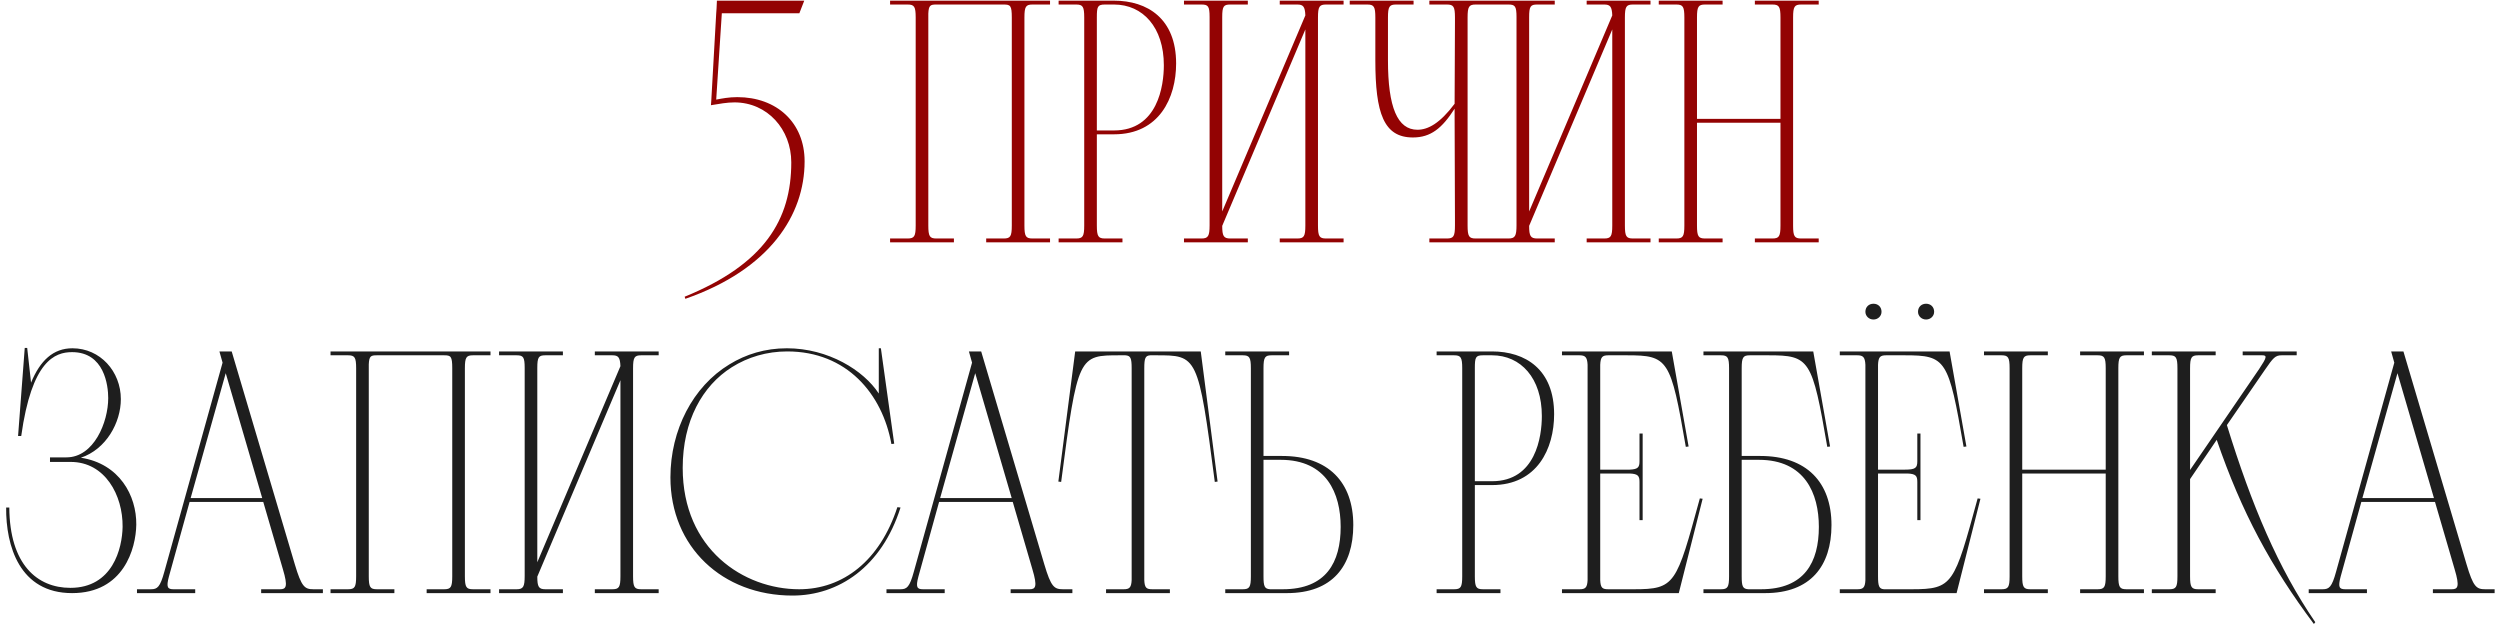
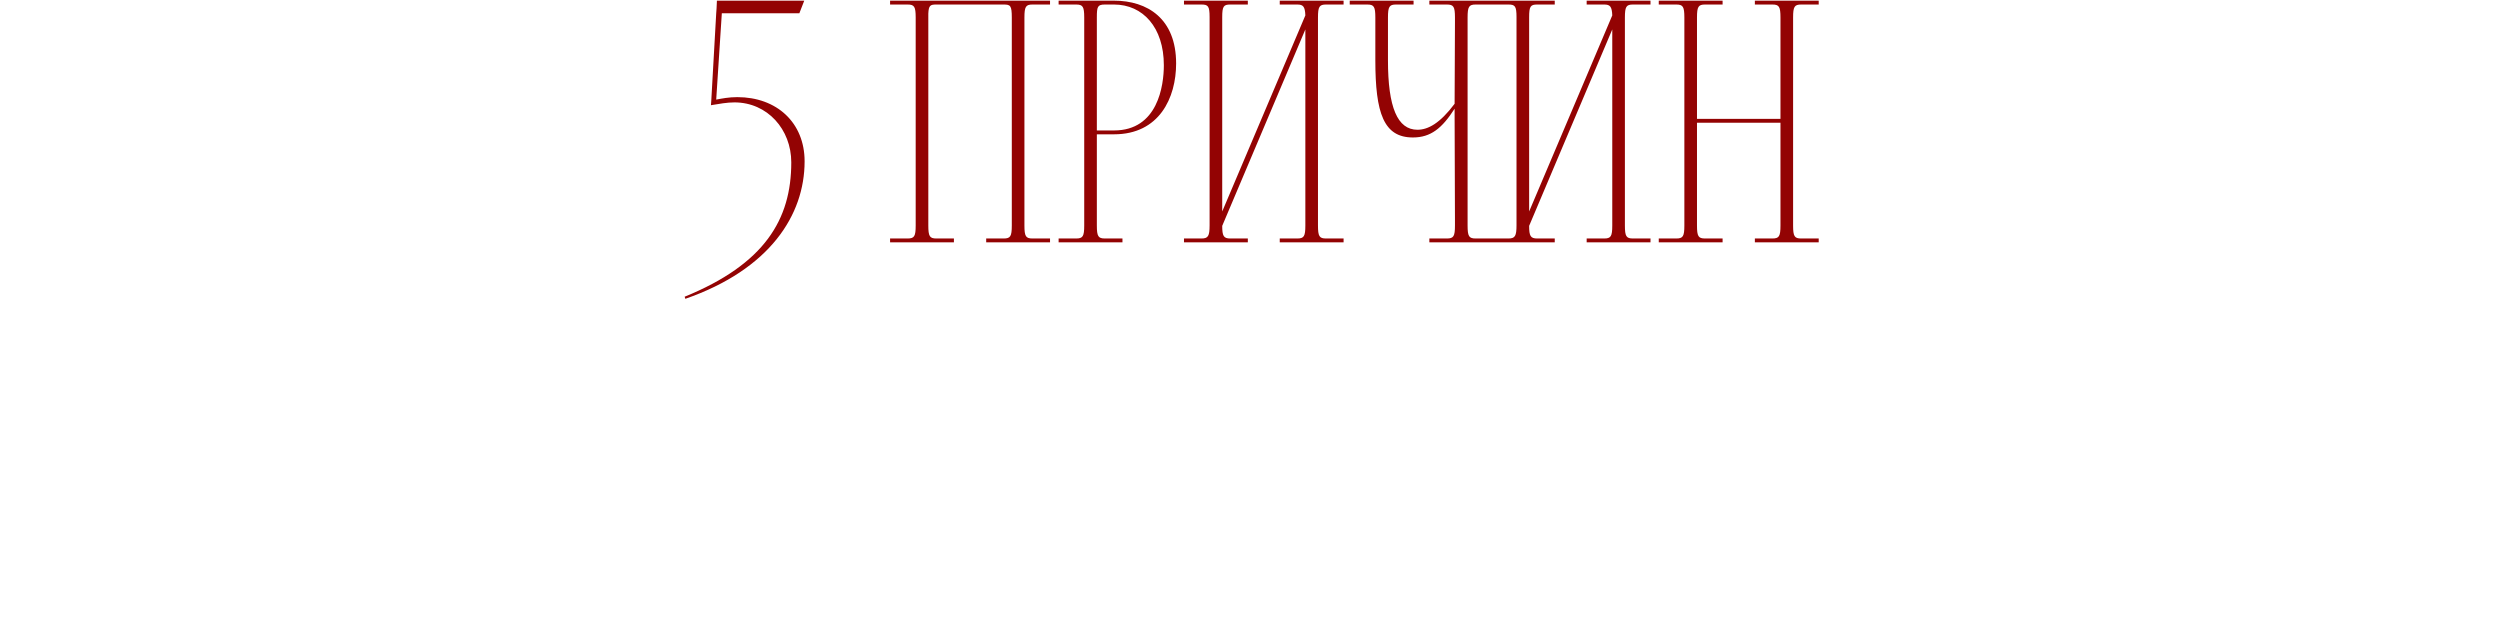
<svg xmlns="http://www.w3.org/2000/svg" width="392" height="98" viewBox="0 0 392 98" fill="none">
  <path d="M111.532 15.725L112.302 2.085L112.357 1.315L112.412 0.105H126.107L125.337 2.085H113.182L112.302 15.615C113.182 15.45 114.282 15.23 115.602 15.23C121.817 15.23 126.162 19.245 126.162 25.295C126.162 33.71 120.717 42.235 107.462 46.855L107.352 46.525C119.892 41.41 124.072 34.425 124.072 25.46C124.072 20.29 120.332 16.055 115.162 16.055C114.007 16.055 112.797 16.275 111.477 16.495L111.532 15.725ZM139.565 38V37.395H142.315C143.36 37.395 143.58 37.065 143.58 35.36V2.745C143.58 1.04 143.36 0.71 142.315 0.71H139.565V0.105H164.645V0.71H161.895C160.85 0.71 160.63 1.04 160.63 2.745V35.36C160.63 37.065 160.85 37.395 161.895 37.395H164.645V38H154.635V37.395H157.385C158.43 37.395 158.65 37.065 158.65 35.36V2.745C158.65 0.875 158.43 0.71 157.385 0.71H146.825C145.89 0.71 145.615 0.82 145.56 2.14V35.36C145.56 37.065 145.78 37.395 146.825 37.395H149.575V38H139.565ZM165.991 38V37.395H168.741C169.786 37.395 170.006 37.065 170.006 35.36V2.745C170.006 1.04 169.786 0.71 168.741 0.71H165.991V0.105H174.681C179.906 0.105 184.416 2.91 184.416 9.95C184.416 15.34 181.776 21.06 174.681 21.06H171.986V35.36C171.986 37.065 172.206 37.395 173.251 37.395H176.001V38H165.991ZM174.681 20.455C181.556 20.455 182.491 13.415 182.491 10.225C182.491 4.285 179.191 0.71 174.681 0.71H173.251C172.096 0.71 171.986 1.04 171.986 2.745V20.455H174.681ZM185.649 38V37.395H188.399C189.444 37.395 189.664 37.01 189.664 35.305V2.69C189.664 0.985 189.444 0.71 188.399 0.71H185.649V0.105H195.659V0.71H192.909C191.864 0.71 191.644 0.985 191.644 2.69V33.16L204.679 2.415C204.624 1.04 204.349 0.71 203.414 0.71H200.664V0.105H210.674V0.71H207.924C206.879 0.71 206.659 1.04 206.659 2.745V35.36C206.659 37.065 206.879 37.395 207.924 37.395H210.674V38H200.664V37.395H203.414C204.459 37.395 204.679 37.065 204.679 35.36V4.615L191.644 35.415C191.644 37.01 191.864 37.395 192.909 37.395H195.659V38H185.649ZM215.653 9.455V2.745C215.653 1.04 215.433 0.71 214.388 0.71H211.638V0.105H221.648V0.71H218.898C217.853 0.71 217.633 1.04 217.633 2.745V9.455C217.633 16.825 219.118 20.345 222.253 20.345C223.903 20.345 225.773 19.355 228.083 16.275L228.138 3.57V2.745C228.138 1.04 227.918 0.71 226.873 0.71H224.123V0.105H234.133V0.71H231.383C230.338 0.71 230.118 1.04 230.118 2.745V35.36C230.118 37.065 230.338 37.395 231.383 37.395H234.133V38H224.123V37.395H226.873C227.918 37.395 228.138 37.065 228.138 35.36V34.535L228.083 18.2V17.045C226.103 20.125 224.343 21.555 221.538 21.555C216.973 21.555 215.653 17.76 215.653 9.455ZM233.774 38V37.395H236.524C237.569 37.395 237.789 37.01 237.789 35.305V2.69C237.789 0.985 237.569 0.71 236.524 0.71H233.774V0.105H243.784V0.71H241.034C239.989 0.71 239.769 0.985 239.769 2.69V33.16L252.804 2.415C252.749 1.04 252.474 0.71 251.539 0.71H248.789V0.105H258.799V0.71H256.049C255.004 0.71 254.784 1.04 254.784 2.745V35.36C254.784 37.065 255.004 37.395 256.049 37.395H258.799V38H248.789V37.395H251.539C252.584 37.395 252.804 37.065 252.804 35.36V4.615L239.769 35.415C239.769 37.01 239.989 37.395 241.034 37.395H243.784V38H233.774ZM275.163 38V37.395H277.913C278.958 37.395 279.178 37.065 279.178 35.36V19.245H266.088V35.36C266.088 37.065 266.308 37.395 267.353 37.395H270.103V38H260.093V37.395H262.843C263.888 37.395 264.108 37.065 264.108 35.36V2.745C264.108 1.04 263.888 0.71 262.843 0.71H260.093V0.105H270.103V0.71H267.353C266.308 0.71 266.088 1.04 266.088 2.745V18.64H279.178V2.745C279.178 1.04 278.958 0.71 277.913 0.71H275.163V0.105H285.173V0.71H282.423C281.378 0.71 281.158 1.04 281.158 2.745V35.36C281.158 37.065 281.378 37.395 282.423 37.395H285.173V38H275.163Z" fill="#930303" />
-   <path d="M1.459 79.58C1.514 88.545 5.859 92.175 11.029 92.175C17.684 92.175 19.169 85.96 19.224 82.605C19.279 77.655 16.474 72.43 11.084 72.43H7.839V71.715H10.424C14.714 71.715 16.969 66.215 16.969 62.42C16.969 60.44 16.364 55.215 11.304 55.215C8.609 55.215 4.979 56.535 3.329 68.36H2.834L3.879 54.555H4.264L4.869 60C6.299 56.535 8.334 54.61 11.359 54.61C15.704 54.61 18.949 58.24 18.949 62.585C18.949 66.27 16.639 70.45 12.679 71.77C18.729 72.705 21.424 77.71 21.369 82.275C21.314 86.015 19.389 93 11.304 93C3.054 93 0.909 85.575 0.964 79.58H1.459ZM21.479 93V92.395H23.679C24.669 92.395 25.109 92.065 25.769 89.645L34.899 56.865L34.404 55.105H36.329L46.229 88.49C47.274 92.01 47.769 92.395 49.144 92.395H50.629V93H40.949V92.395H43.919C44.854 92.395 45.184 92.01 44.359 89.26L41.279 78.7H29.729L26.484 90.415C26.044 92.065 26.264 92.395 27.199 92.395H30.609V93H21.479ZM35.394 58.515L29.894 78.095H41.114L35.394 58.515ZM51.828 93V92.395H54.578C55.623 92.395 55.843 92.065 55.843 90.36V57.745C55.843 56.04 55.623 55.71 54.578 55.71H51.828V55.105H76.909V55.71H74.159C73.114 55.71 72.894 56.04 72.894 57.745V90.36C72.894 92.065 73.114 92.395 74.159 92.395H76.909V93H66.898V92.395H69.648C70.694 92.395 70.913 92.065 70.913 90.36V57.745C70.913 55.875 70.694 55.71 69.648 55.71H59.089C58.154 55.71 57.879 55.82 57.824 57.14V90.36C57.824 92.065 58.044 92.395 59.089 92.395H61.839V93H51.828ZM78.254 93V92.395H81.004C82.049 92.395 82.269 92.01 82.269 90.305V57.69C82.269 55.985 82.049 55.71 81.004 55.71H78.254V55.105H88.264V55.71H85.514C84.469 55.71 84.249 55.985 84.249 57.69V88.16L97.284 57.415C97.229 56.04 96.954 55.71 96.019 55.71H93.269V55.105H103.279V55.71H100.529C99.484 55.71 99.264 56.04 99.264 57.745V90.36C99.264 92.065 99.484 92.395 100.529 92.395H103.279V93H93.269V92.395H96.019C97.064 92.395 97.284 92.065 97.284 90.36V59.615L84.249 90.415C84.249 92.01 84.469 92.395 85.514 92.395H88.264V93H78.254ZM114.748 57.58C110.128 60.495 107.048 65.995 107.048 73.365C107.048 86.125 116.618 92.395 125.308 92.395C132.183 92.395 137.958 87.94 140.708 79.525L141.203 79.58C138.233 88.93 131.468 93.385 124.263 93.385C113.263 93.385 105.123 85.74 105.123 74.85C105.123 67.425 108.643 60.605 114.363 57.14C116.948 55.545 119.973 54.61 123.383 54.61C129.873 54.61 135.428 58.075 137.793 61.705V54.61H138.123L140.213 69.57L139.773 69.625C138.343 61.705 132.733 55.105 123.438 55.105C120.248 55.105 117.278 55.985 114.748 57.58ZM138.999 93V92.395H141.199C142.189 92.395 142.629 92.065 143.289 89.645L152.419 56.865L151.924 55.105H153.849L163.749 88.49C164.794 92.01 165.289 92.395 166.664 92.395H168.149V93H158.469V92.395H161.439C162.374 92.395 162.704 92.01 161.879 89.26L158.799 78.7H147.249L144.004 90.415C143.564 92.065 143.784 92.395 144.719 92.395H148.129V93H138.999ZM152.914 58.515L147.414 78.095H158.634L152.914 58.515ZM176.344 55.71H176.179H175.629C169.139 55.71 168.974 55.655 166.389 75.565L165.949 75.51L168.589 55.105H188.279L190.919 75.51L190.479 75.565C187.894 55.655 187.729 55.71 181.239 55.71H180.689H180.524H180.359C179.589 55.765 179.424 56.15 179.424 57.745V90.965C179.479 92.175 179.754 92.395 180.689 92.395H183.439V93H173.429V92.395H176.179C177.059 92.395 177.389 92.175 177.444 90.965V57.745C177.444 56.15 177.279 55.765 176.454 55.71H176.344ZM201.031 71.495C208.291 71.495 212.196 75.62 212.196 82.33C212.196 88.765 208.896 93 201.801 93H192.121V92.395H194.871C195.916 92.395 196.136 92.065 196.136 90.36V57.745C196.136 56.04 195.916 55.71 194.871 55.71H192.121V55.105H202.131V55.71H199.381C198.336 55.71 198.116 56.04 198.116 57.745V71.495H201.031ZM198.116 90.36C198.116 91.955 198.281 92.34 199.161 92.395H201.141C207.961 92.395 210.216 88.16 210.216 82.605C210.216 77.38 208.016 72.1 200.811 72.1H198.116V90.36ZM225.261 93V92.395H228.011C229.056 92.395 229.276 92.065 229.276 90.36V57.745C229.276 56.04 229.056 55.71 228.011 55.71H225.261V55.105H233.951C239.176 55.105 243.686 57.91 243.686 64.95C243.686 70.34 241.046 76.06 233.951 76.06H231.256V90.36C231.256 92.065 231.476 92.395 232.521 92.395H235.271V93H225.261ZM233.951 75.455C240.826 75.455 241.761 68.415 241.761 65.225C241.761 59.285 238.461 55.71 233.951 55.71H232.521C231.366 55.71 231.256 56.04 231.256 57.745V75.455H233.951ZM257.569 81.56H257.074V75.565C257.074 74.63 256.854 74.3 255.534 74.245H250.914V90.965C250.969 92.175 251.244 92.395 252.179 92.395H256.194C262.684 92.395 262.849 91.625 266.534 78.15L266.974 78.205L263.234 93H244.919V92.395H247.669C248.549 92.395 248.879 92.175 248.934 90.965V57.195C248.879 55.985 248.549 55.71 247.669 55.71H244.919V55.105H262.134L264.774 70.01L264.334 70.065C261.969 56.315 261.584 55.71 255.094 55.71H252.179C251.244 55.71 250.969 55.985 250.914 57.195V73.64H255.534C256.854 73.585 257.074 73.255 257.074 72.32V67.975H257.569V81.56ZM276.012 71.495C283.272 71.495 287.177 75.62 287.177 82.33C287.177 88.765 283.877 93 276.782 93H267.102V92.395H269.852C270.897 92.395 271.117 92.065 271.117 90.36V57.745C271.117 56.04 270.897 55.71 269.852 55.71H267.102V55.105H284.317L286.957 70.01L286.517 70.065C284.152 56.315 283.767 55.71 277.277 55.71H274.362C273.317 55.71 273.097 56.04 273.097 57.745V71.495H276.012ZM273.097 90.36C273.097 91.955 273.262 92.34 274.142 92.395H276.122C282.942 92.395 285.197 88.16 285.197 82.605C285.197 77.38 282.997 72.1 275.792 72.1H273.097V90.36ZM301.129 81.56H300.634V75.565C300.634 74.63 300.414 74.3 299.094 74.245H294.474V90.36C294.474 91.9 294.639 92.34 295.409 92.395H299.754C306.244 92.395 306.409 91.625 310.094 78.15L310.534 78.205L306.794 93H288.479V92.395H291.229C292.109 92.395 292.439 92.175 292.494 90.965V57.195C292.439 55.985 292.109 55.71 291.229 55.71H288.479V55.105H305.694L308.334 70.01L307.894 70.065C305.529 56.315 305.144 55.71 298.654 55.71H295.739C294.804 55.71 294.529 55.985 294.474 57.195V73.64H298.654C300.359 73.64 300.634 73.365 300.634 72.32V67.975H301.129V81.56ZM293.759 50.1C293.044 50.1 292.494 49.55 292.494 48.89C292.494 48.12 293.044 47.625 293.759 47.625C294.474 47.625 295.024 48.12 295.024 48.89C295.024 49.55 294.474 50.1 293.759 50.1ZM302.009 50.1C301.294 50.1 300.744 49.55 300.744 48.89C300.744 48.12 301.294 47.625 302.009 47.625C302.724 47.625 303.274 48.12 303.274 48.89C303.274 49.55 302.724 50.1 302.009 50.1ZM326.161 93V92.395H328.911C329.956 92.395 330.176 92.065 330.176 90.36V74.245H317.086V90.36C317.086 92.065 317.306 92.395 318.351 92.395H321.101V93H311.091V92.395H313.841C314.886 92.395 315.106 92.065 315.106 90.36V57.745C315.106 56.04 314.886 55.71 313.841 55.71H311.091V55.105H321.101V55.71H318.351C317.306 55.71 317.086 56.04 317.086 57.745V73.64H330.176V57.745C330.176 56.04 329.956 55.71 328.911 55.71H326.161V55.105H336.171V55.71H333.421C332.376 55.71 332.156 56.04 332.156 57.745V90.36C332.156 92.065 332.376 92.395 333.421 92.395H336.171V93H326.161ZM354.237 57.855C355.447 56.04 355.502 55.71 354.732 55.71H351.652V55.105H360.122V55.71H357.757C356.767 55.71 356.437 56.095 355.117 58.02L349.177 66.655C353.082 79.305 357.207 89.04 363.037 97.565L362.817 97.84C356.107 88.875 351.487 80.35 347.582 68.965L343.402 75.125V90.36C343.402 92.065 343.622 92.395 344.667 92.395H347.417V93H337.407V92.395H340.157C341.202 92.395 341.422 92.065 341.422 90.36V57.745C341.422 56.04 341.202 55.71 340.157 55.71H337.407V55.105H347.417V55.71H344.667C343.622 55.71 343.402 56.04 343.402 57.745V73.695L354.237 57.855ZM362.007 93V92.395H364.207C365.197 92.395 365.637 92.065 366.297 89.645L375.427 56.865L374.932 55.105H376.857L386.757 88.49C387.802 92.01 388.297 92.395 389.672 92.395H391.157V93H381.477V92.395H384.447C385.382 92.395 385.712 92.01 384.887 89.26L381.807 78.7H370.257L367.012 90.415C366.572 92.065 366.792 92.395 367.727 92.395H371.137V93H362.007ZM375.922 58.515L370.422 78.095H381.642L375.922 58.515Z" fill="#1E1E1E" />
</svg>